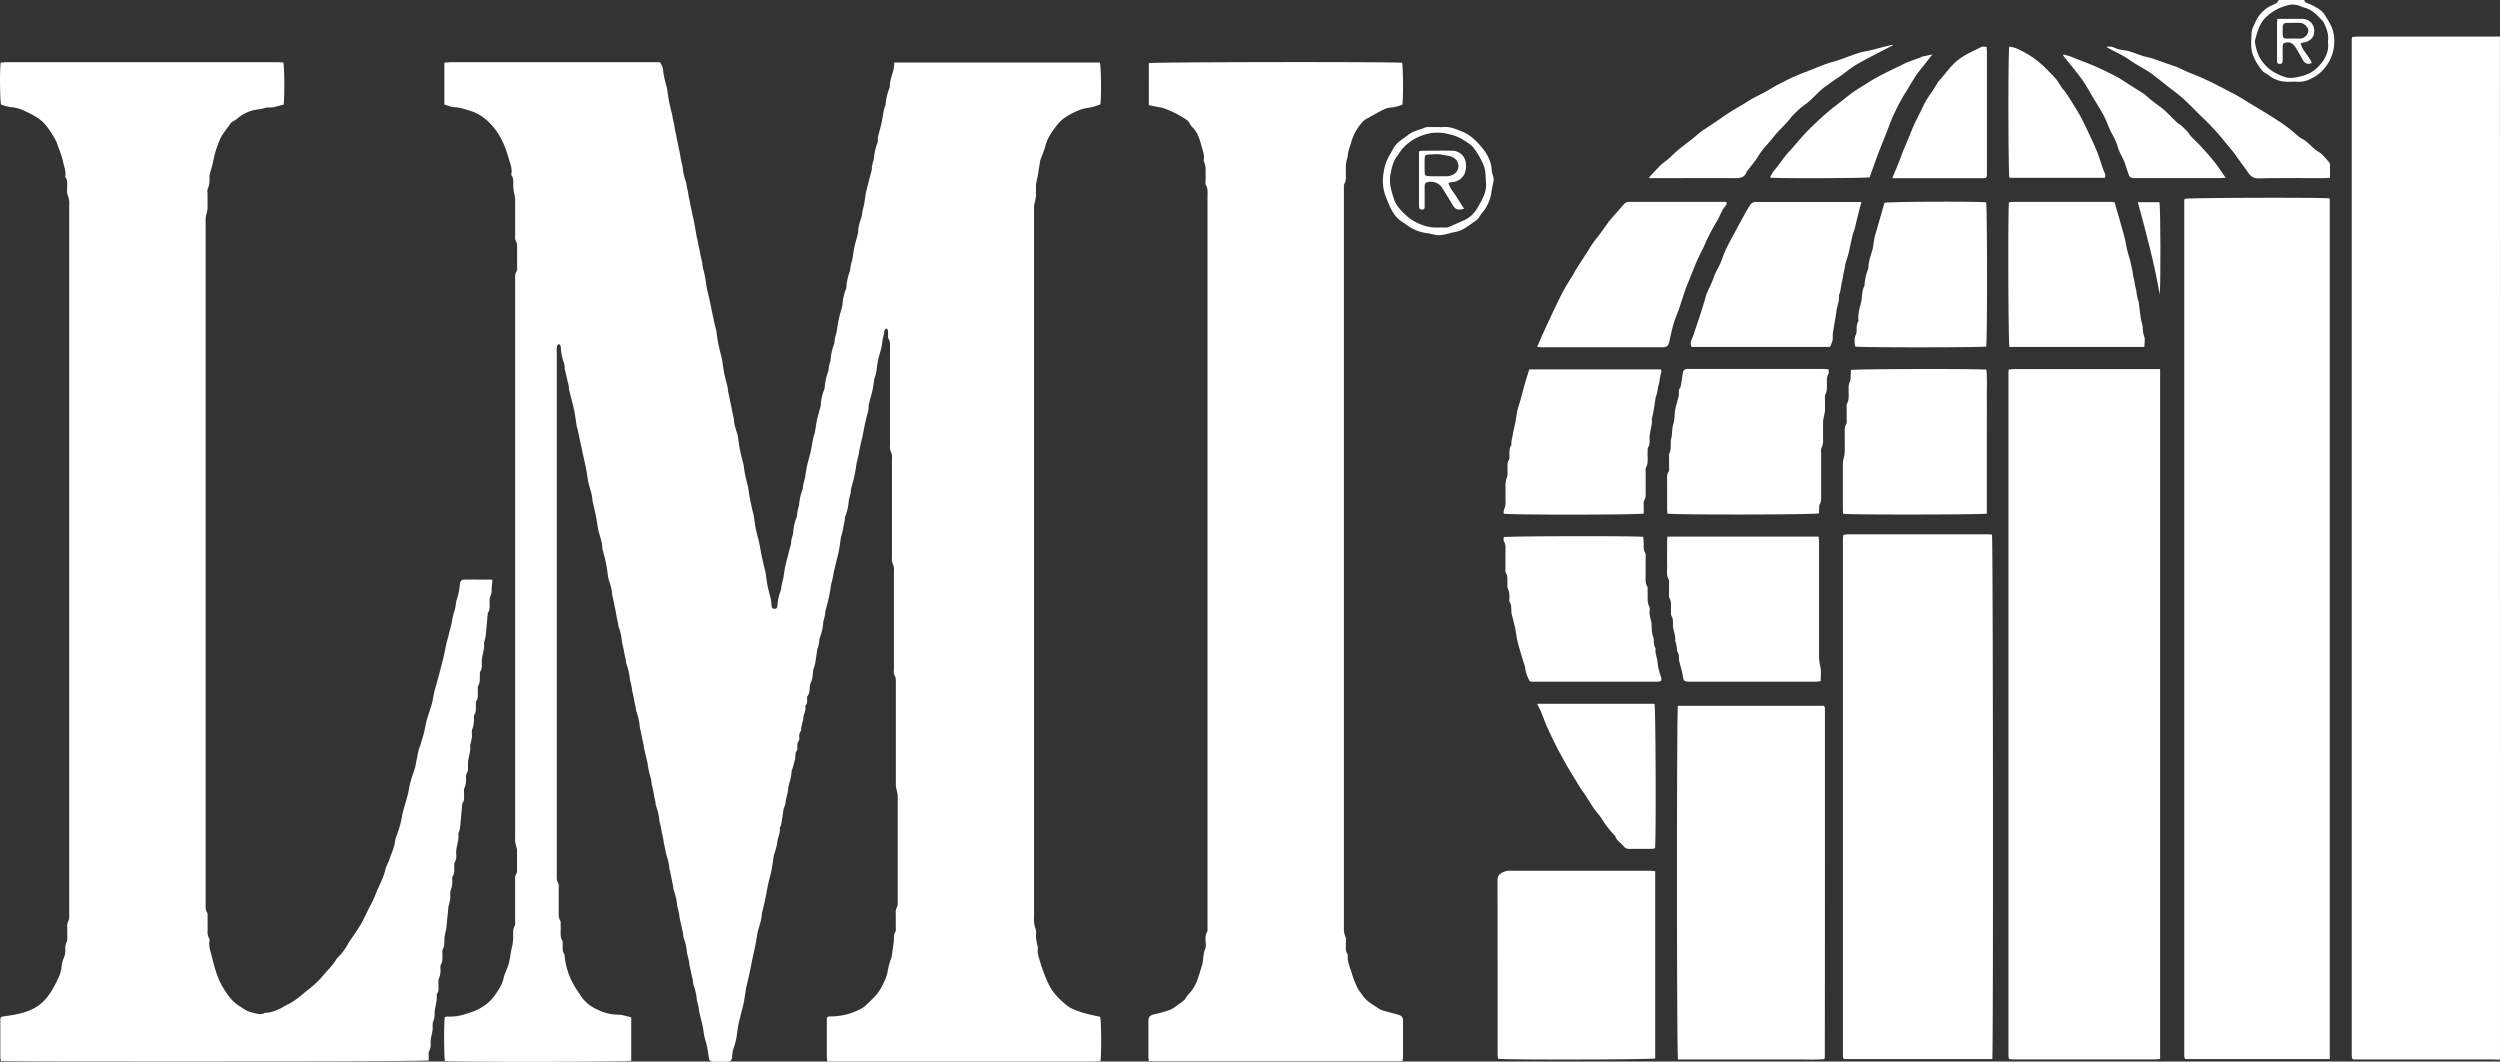
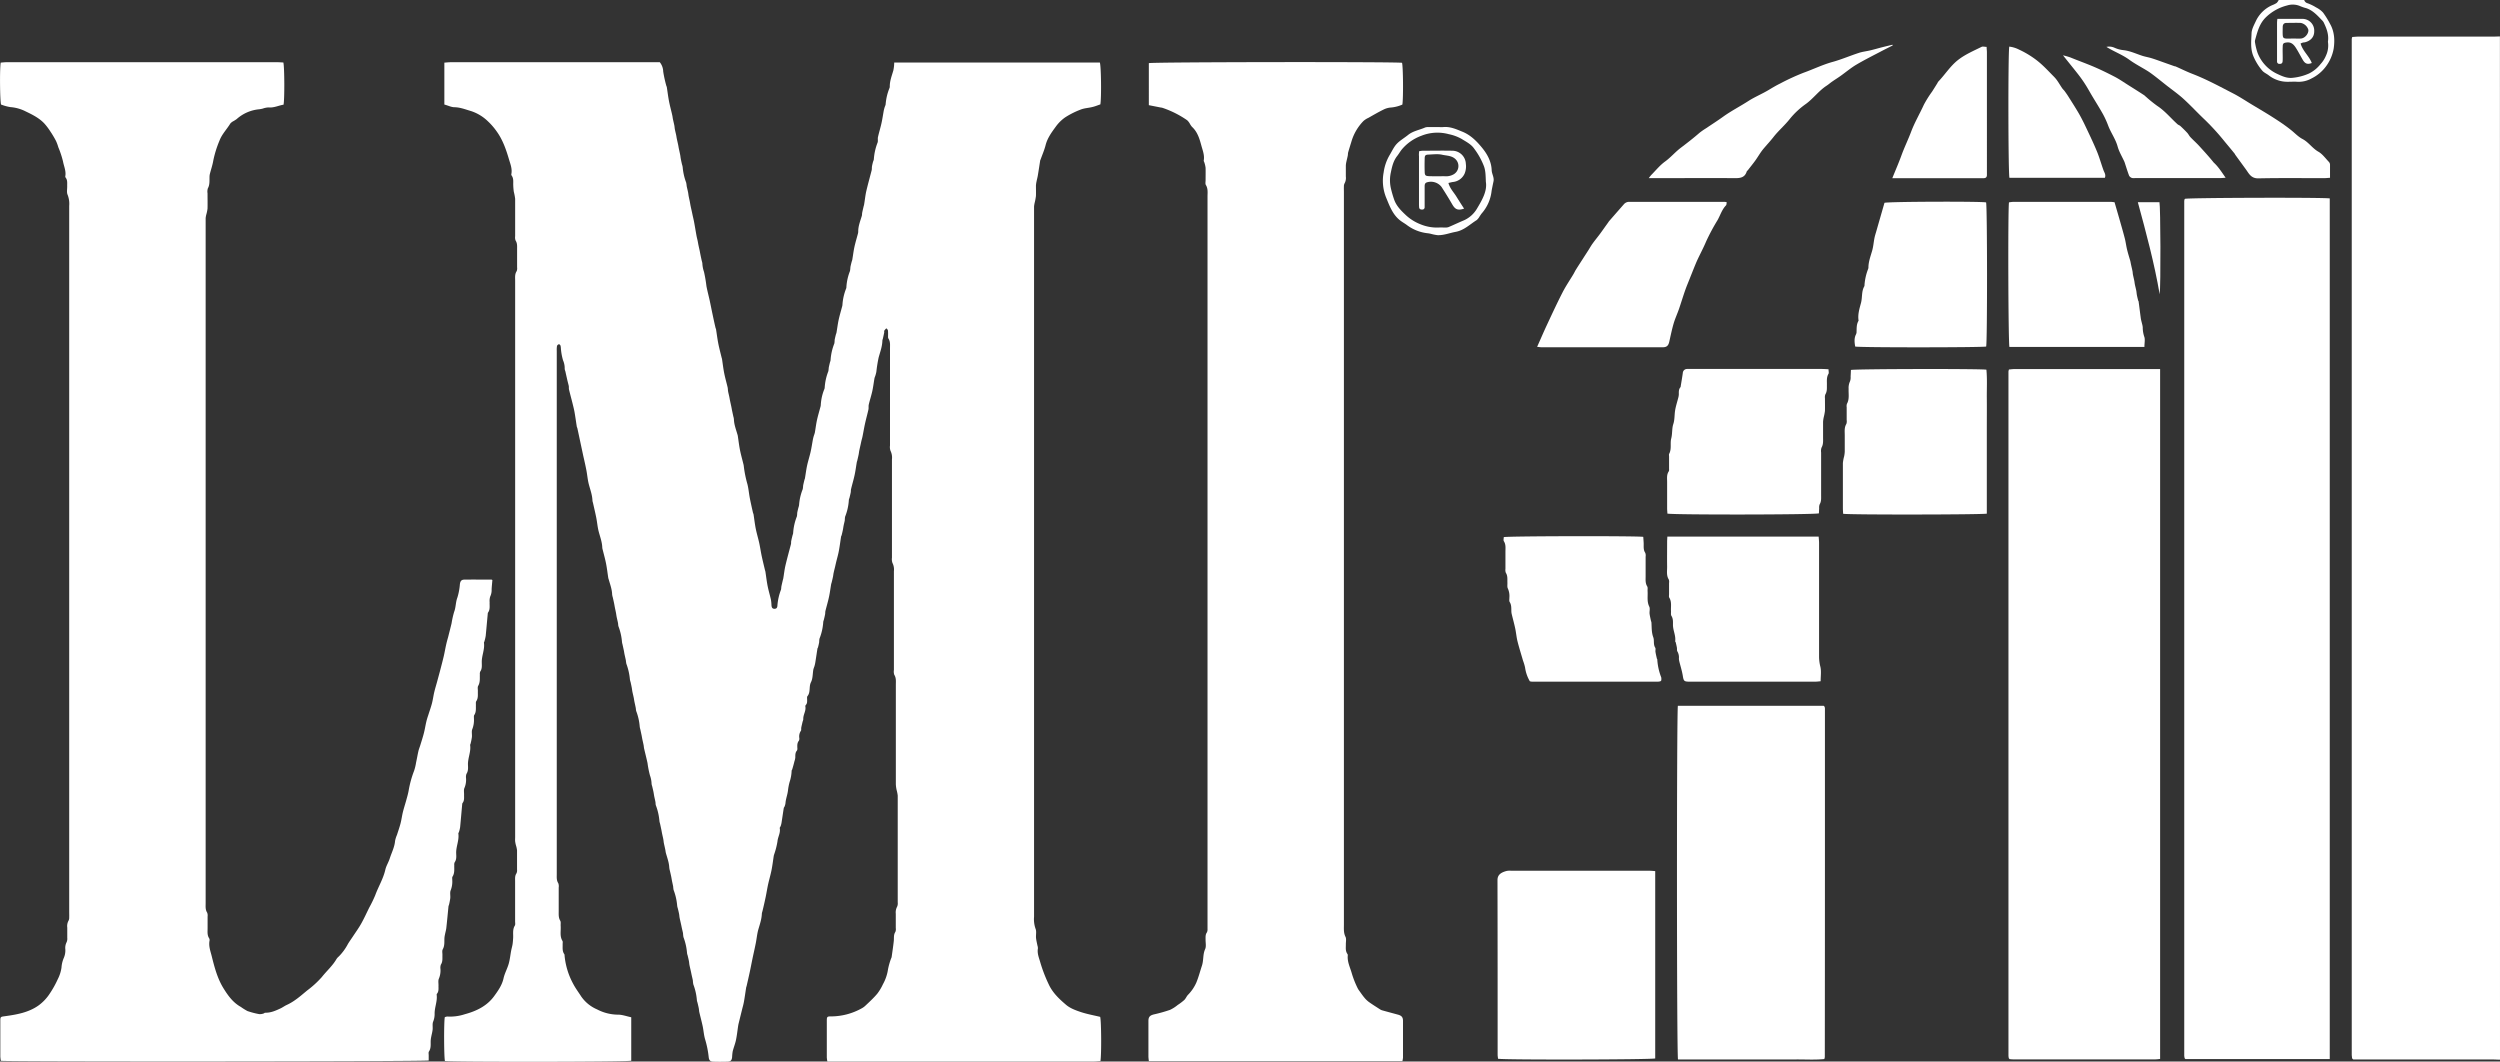
<svg xmlns="http://www.w3.org/2000/svg" viewBox="0 0 1219.69 517.91">
  <rect x="0" y="0" width="1219.69" height="517.91" fill="#333333" stroke="none" />
  <defs>
    <style>.cls-1{fill:#fff;}</style>
  </defs>
  <title>Asset 1</title>
  <g id="Layer_2" data-name="Layer 2">
    <g id="Layer_1-2" data-name="Layer 1">
      <g id="qLbuU3">
        <path class="cls-1" d="M1219.69,517c-1.12,0-2.23-.1-3.35-.1h-68.21a4.09,4.09,0,0,1-.52-.48.43.43,0,0,1-.11-.21c0-.55-.14-1.1-.14-1.66q0-247.75,0-495.5a5.16,5.16,0,0,1,.25-1c1-.07,2.1-.19,3.18-.19l65.51,0c1.11,0,2.23-.06,3.35-.09Z" />
        <path class="cls-1" d="M1124.17,0a2.3,2.3,0,0,0,1.6,1.57,22.65,22.65,0,0,1,4.2,2.05,11.73,11.73,0,0,1,3.39,2.51,43.38,43.38,0,0,1,3.47,5.61c2.12,3.76,2.31,8,1.71,12A20.48,20.48,0,0,1,1135,32.1a19.33,19.33,0,0,1-7.26,6.17,12.79,12.79,0,0,1-6.86,1.63c-1.59-.11-3.19,0-4.79,0a14.74,14.74,0,0,1-9.26-3.17c-1.07-.82-2.44-1.37-3.23-2.39a26.81,26.81,0,0,1-4.44-7.45c-1.28-3.57-.8-7.11-.68-10.63.06-1.94,1.13-3.91,2-5.76a15.83,15.83,0,0,1,8.13-8,11.05,11.05,0,0,0,2.12-1.06,5.46,5.46,0,0,0,1-1.44Zm11.57,20.38c.5-3.27-.5-6.16-1.86-9a4.31,4.31,0,0,0-.74-1.2c-2.39-2.44-4.62-5.11-8.05-6.21a19,19,0,0,1-2.7-.9,9.15,9.15,0,0,0-6.55-.41,23,23,0,0,0-10.28,5.69c-3.29,3.16-4.21,7.14-5.35,11.16a3.14,3.14,0,0,0,0,1.43,28.9,28.9,0,0,0,1.19,4.81A18.7,18.7,0,0,0,1110.9,36c2.27,1.06,4.59,2.17,7.22,2a25.82,25.82,0,0,0,8.41-2.15,16.52,16.52,0,0,0,5.67-4.65,13.47,13.47,0,0,0,2.53-3.94A11.8,11.8,0,0,0,1135.74,20.38Z" />
        <path class="cls-1" d="M216.79,51V30.56c1.13-.08,2.21-.21,3.29-.21q36.1,0,72.23,0h29.58a7.44,7.44,0,0,1,1.67,4.57,61.44,61.44,0,0,0,1.51,6.89c.05.23.21.44.25.67.36,2.33.64,4.68,1.09,7S327.49,54,328,56.33c.13.54.16,1.1.28,1.64.22,1.08.49,2.14.71,3.21.12.62.14,1.27.26,1.89.18.92.42,1.83.62,2.75.13.61.2,1.24.33,1.86.21,1,.45,2,.66,3,.11.54.19,1.09.3,1.64.22,1.07.47,2.13.68,3.21.13.62.17,1.26.29,1.88.17.92.38,1.84.59,2.76a8.57,8.57,0,0,1,.34,1.37,28.09,28.09,0,0,0,1.72,7.58,14.89,14.89,0,0,1,.23,1.65c.2,1,.47,2,.67,3,.13.62.18,1.25.29,1.88.18.92.4,1.84.58,2.76.14.7.24,1.4.38,2.09.19.92.41,1.84.61,2.76.12.54.23,1.08.34,1.62.25,1.15.54,2.29.75,3.44.42,2.25.78,4.5,1.19,6.75.16.85.39,1.68.57,2.53.14.69.24,1.39.39,2.09.19.92.41,1.83.6,2.75.13.62.23,1.24.36,1.86.2,1,.42,2,.64,3a6.21,6.21,0,0,1,.28,1.15,14.73,14.73,0,0,0,.8,4.17,69.64,69.64,0,0,1,1.2,7c.44,2.31,1.05,4.59,1.56,6.89.45,2.08.85,4.16,1.29,6.24.51,2.39,1,4.76,1.57,7.14,0,.23.21.44.24.67.37,2.34.66,4.69,1.11,7s1.07,4.58,1.62,6.87c.06.24.16.46.2.69.35,2.34.62,4.7,1.08,7s1.12,4.58,1.66,6.87c.14.62.11,1.27.22,1.9.15.85.38,1.68.56,2.53.15.69.25,1.39.4,2.09.19.92.4,1.84.6,2.76.13.62.23,1.24.35,1.86.21,1,.43,2,.64,3a7.5,7.5,0,0,1,.3,1.39c.06,2.57,1,4.94,1.69,7.35a5.91,5.91,0,0,1,.19.69c.36,2.34.62,4.7,1.08,7s1.11,4.58,1.67,6.87a5.88,5.88,0,0,1,.18.93,55,55,0,0,0,1.76,8.79c.57,2.2.74,4.51,1.17,6.76s1,4.77,1.54,7.15c.06.31.25.59.3.9.36,2.34.62,4.7,1.08,7s1.16,4.57,1.67,6.87c.46,2.08.75,4.19,1.19,6.28.49,2.31,1.06,4.6,1.6,6.89.07.31.2.61.25.92.36,2.34.62,4.7,1.08,7s1.11,4.42,1.61,6.65a18.76,18.76,0,0,1,.26,2.61c.07.94.23,1.81,1.42,1.84s1.47-.77,1.49-1.75a27.53,27.53,0,0,1,1.72-7.54c.16-.52.11-1.11.22-1.65.2-1,.45-2,.68-3,.07-.31.18-.61.24-.92.35-2.09.57-4.2,1.05-6.26.82-3.5,1.8-7,2.69-10.44.13-.54,0-1.12.16-1.67.18-.91.41-1.82.64-2.72a5.44,5.44,0,0,0,.26-.91,26.5,26.5,0,0,1,1.84-8.24,11.27,11.27,0,0,0,.15-1.67c.14-.84.36-1.67.56-2.5a6.9,6.9,0,0,0,.35-1.37,25.87,25.87,0,0,1,1.79-7.76,12.59,12.59,0,0,0,.18-1.66c.17-.92.4-1.82.62-2.73.07-.31.23-.6.28-.91.35-2.08.61-4.19,1.06-6.26s1.19-4.37,1.69-6.57.76-4.17,1.16-6.25a16.66,16.66,0,0,1,.48-1.81,13.21,13.21,0,0,0,.43-1.35c.37-2.08.61-4.19,1.07-6.26s1.15-4.37,1.73-6.56a3.38,3.38,0,0,0,.1-.71,23.87,23.87,0,0,1,1.76-7.77,2.09,2.09,0,0,0,.15-.7,26.24,26.24,0,0,1,1.79-8,14.54,14.54,0,0,0,.18-1.66c.17-.91.4-1.82.62-2.73a3.93,3.93,0,0,0,.27-.91,26.52,26.52,0,0,1,1.85-8.23,10.08,10.08,0,0,0,.14-1.67c.15-.84.36-1.67.56-2.5.09-.39.29-.75.35-1.13.36-2.09.61-4.2,1.06-6.27s1.14-4.38,1.72-6.57a3.31,3.31,0,0,0,.12-.7,25.64,25.64,0,0,1,1.82-8,2.38,2.38,0,0,0,.11-.7,25.27,25.27,0,0,1,1.74-7.77,13,13,0,0,0,.21-1.9c.15-.84.37-1.67.58-2.5.1-.38.27-.75.34-1.13.36-2.09.6-4.2,1.05-6.26s1.15-4.38,1.73-6.57a3.75,3.75,0,0,0,.12-1c0-2.63,1-5.06,1.74-7.53.16-.52.09-1.11.21-1.65.2-1,.45-2,.68-3,.08-.31.19-.61.24-.92.35-2.09.57-4.21,1-6.27.81-3.49,1.8-7,2.68-10.43.15-.61.06-1.28.16-1.91s.33-1.52.52-2.28a5.61,5.61,0,0,0,.38-1.11,27.44,27.44,0,0,1,1.84-8.24c.27-.8,0-1.77.17-2.62.52-2.28,1.21-4.52,1.72-6.81.46-2.06.75-4.17,1.14-6.25a18.43,18.43,0,0,1,.5-1.8,5.08,5.08,0,0,0,.39-1.11A26.12,26.12,0,0,1,434,42.86a2.14,2.14,0,0,0,.1-.71c0-2.72,1-5.22,1.74-7.77a20.2,20.2,0,0,0,.43-3.88H536.59c.64,1.79.81,17.33.25,20.43-1.3.43-2.61,1-4,1.3-1.83.46-3.81.52-5.55,1.21a40.23,40.23,0,0,0-7.62,3.82A19.36,19.36,0,0,0,514.94,62c-2,2.73-4,5.5-4.84,8.91-.61,2.36-1.6,4.62-2.42,6.92a2.78,2.78,0,0,0-.19.44c-.38,2.41-.74,4.83-1.14,7.23-.16,1-.45,2-.64,3a12.73,12.73,0,0,0-.3,2.12c0,1.68.07,3.37,0,5a29.49,29.49,0,0,1-.65,3.45,15.75,15.75,0,0,0-.27,1.65c0,.79,0,1.6,0,2.4q0,172.07,0,344.14a14.08,14.08,0,0,0,.73,5.86c.55,1.3.1,3,.24,4.51.12,1.24.45,2.46.68,3.69a4.15,4.15,0,0,1,.23,1.4c-.45,2.48.61,4.76,1.22,7a71.57,71.57,0,0,0,4,10.39c1.94,4.26,5.2,7.29,8.56,10.15,2,1.69,4.7,2.67,7.24,3.52,3.05,1,6.26,1.58,9.36,2.32.56,1.85.68,18.66.12,21.6-1.09.06-2.25.19-3.41.19H403.66a16.15,16.15,0,0,1-.28-2c0-5.92,0-11.84,0-17.76,0-2.09.13-2.27,2.15-2.25a30.89,30.89,0,0,0,14.78-3.88,8.14,8.14,0,0,0,1.92-1.38c2-1.88,4-3.72,5.74-5.78a23.81,23.81,0,0,0,2.79-4.64,21.44,21.44,0,0,0,2.49-7.33,32,32,0,0,1,1.55-5.39A3.24,3.24,0,0,0,435,467c.36-2.65.78-5.29,1.06-7.94.15-1.49-.16-3,.77-4.4a3.61,3.61,0,0,0,.2-1.88c0-2.32,0-4.64,0-7a5.87,5.87,0,0,1,.67-3.46,4.1,4.1,0,0,0,.28-2.1q0-26,0-52.07a18.21,18.21,0,0,0-.55-2.76,16.79,16.79,0,0,1-.37-2.8q0-24.24,0-48.48c0-1.65.23-3.32-.76-4.88a4.91,4.91,0,0,1-.18-2.36q0-24.12,0-48.23a7.07,7.07,0,0,0-.69-3.94,5.43,5.43,0,0,1-.27-2.58q0-24,0-48a7.5,7.5,0,0,0-.7-4.17,5.43,5.43,0,0,1-.25-2.58q0-23.76,0-47.52c0-1.58.21-3.17-.75-4.65-.31-.46-.16-1.24-.19-1.87a15.49,15.49,0,0,0-.07-2.16c-.08-.38-.5-.69-.77-1a7.77,7.77,0,0,0-1,1.13c-.13.25,0,.64-.05.95-.2,1-.43,2-.65,3a4.46,4.46,0,0,0-.24.92c-.05,2.88-1.08,5.52-1.82,8.24a67.44,67.44,0,0,0-1.12,7,16.2,16.2,0,0,1-.47,1.82c-.13.45-.36.88-.45,1.34-.36,2.09-.61,4.2-1.06,6.26-.49,2.21-1.2,4.36-1.72,6.56-.18.77,0,1.62-.16,2.39-.51,2.28-1.14,4.54-1.65,6.83-.46,2.06-.8,4.16-1.22,6.24-.13.69-.34,1.36-.5,2s-.3,1.38-.46,2.07c-.22,1-.45,2-.66,3-.12.62-.17,1.26-.3,1.88-.21,1-.45,2-.68,3-.06.23-.17.45-.21.69-.36,2.09-.62,4.19-1.07,6.26-.49,2.29-1.17,4.54-1.72,6.82-.14.53-.07,1.11-.17,1.66-.18.91-.41,1.82-.63,2.73a4.44,4.44,0,0,0-.28.9,26,26,0,0,1-1.84,8.25,11.15,11.15,0,0,0-.14,1.66c-.14.85-.38,1.67-.55,2.51s-.25,1.56-.41,2.33-.37,1.67-.58,2.5c-.06.23-.24.43-.27.66-.37,2.33-.65,4.67-1.09,7-.34,1.85-.88,3.66-1.32,5.48-.2.84-.38,1.68-.58,2.51s-.46,1.81-.65,2.73c-.14.61-.18,1.25-.31,1.87-.21,1-.45,2-.69,2.95-.05.23-.17.45-.21.69-.35,2.08-.61,4.19-1.06,6.26-.49,2.29-1.17,4.53-1.73,6.81-.13.53-.06,1.11-.17,1.66-.17.92-.4,1.82-.62,2.73a4.49,4.49,0,0,0-.27.91,26.58,26.58,0,0,1-1.85,8.24,9.87,9.87,0,0,0-.14,1.66c-.15.84-.35,1.68-.56,2.51-.05.23-.25.43-.29.65-.36,2.33-.7,4.66-1.08,7a14.65,14.65,0,0,1-.45,1.82,13.25,13.25,0,0,0-.46,1.34c-.37,2.08-.24,4.41-1.15,6.21-1.14,2.22-.09,4.84-1.73,6.84-.26.31-.19.93-.17,1.4,0,1.05.16,2.08-.66,2.94a.86.86,0,0,0-.2.67c.44,2.21-1.15,4.08-1,6.24a4.41,4.41,0,0,1-.32,1.12c-.23,1-.48,2-.67,2.95-.1.53.09,1.25-.2,1.61a4.91,4.91,0,0,0-.77,3.42,2.29,2.29,0,0,1-.18,1.38c-.92,1.11-.8,2.37-.76,3.65a1.87,1.87,0,0,1-.19,1.15c-.88,1-.8,2.19-.81,3.4a7.79,7.79,0,0,1-.41,1.8c-.17.68-.34,1.36-.52,2s-.37,1.33-.58,2c-.07.23-.28.44-.28.65a19.67,19.67,0,0,1-1,5.53,26.89,26.89,0,0,0-.78,4.08c-.24,2.12-1.07,4.09-1.22,6.2a6.65,6.65,0,0,1-.41,1.56c-.1.3-.38.55-.43.85-.38,2.38-.71,4.78-1.09,7.17a9.54,9.54,0,0,1-.41,1.57c-.12.37-.52.76-.46,1.07.45,2.29-.93,4.26-1.11,6.46a36.88,36.88,0,0,1-1.62,6.34c-.06.24-.15.46-.19.69-.36,2.34-.64,4.7-1.1,7s-1.14,4.58-1.65,6.88c-.46,2.08-.77,4.19-1.21,6.27-.49,2.31-1,4.6-1.57,6.9a6.12,6.12,0,0,0-.28,1.16c-.1,2.72-1,5.24-1.75,7.83-.58,2.12-.77,4.34-1.2,6.51-.5,2.54-1.09,5.07-1.62,7.6-.44,2.09-.82,4.18-1.27,6.26-.51,2.39-1.06,4.76-1.6,7.13-.05.23-.17.45-.21.69-.37,2.33-.68,4.68-1.1,7-.23,1.31-.62,2.6-.94,3.9-.56,2.29-1.13,4.58-1.69,6.86-.07.31-.13.63-.18.94-.35,2.34-.6,4.7-1.08,7-.39,1.85-1.12,3.61-1.58,5.44a22.37,22.37,0,0,0-.29,2.85c-.17,1.56-.7,2.15-2.28,2.2-2.31.07-4.64.08-6.95,0-1.49-.06-2.06-.74-2.2-2.28a47.49,47.49,0,0,0-1.78-8.75c-.58-2-.71-4.19-1.15-6.26-.49-2.3-1.11-4.57-1.64-6.86-.14-.61-.14-1.26-.26-1.88-.18-.92-.41-1.83-.62-2.74a6.1,6.1,0,0,1-.3-1.15,27.84,27.84,0,0,0-1.75-7.8,14.37,14.37,0,0,1-.22-1.89c-.15-.85-.38-1.68-.56-2.52-.14-.62-.25-1.24-.39-1.85-.23-1.07-.5-2.13-.71-3.2-.12-.62-.14-1.27-.26-1.89-.18-.92-.41-1.83-.62-2.74a5.42,5.42,0,0,1-.3-1.15,28.2,28.2,0,0,0-1.75-7.8,14.57,14.57,0,0,1-.21-1.89c-.16-.85-.39-1.68-.57-2.52-.14-.62-.25-1.24-.39-1.85-.23-1.07-.5-2.13-.71-3.21-.12-.62-.13-1.26-.26-1.88-.18-.92-.41-1.83-.63-2.75a5.84,5.84,0,0,1-.28-1.15,28.23,28.23,0,0,0-1.77-7.8,12.76,12.76,0,0,1-.2-1.66c-.17-.92-.4-1.83-.58-2.76-.14-.69-.23-1.4-.38-2.09-.19-.92-.41-1.83-.62-2.75a10.31,10.31,0,0,1-.32-1.62c-.11-2.48-1-4.76-1.65-7.11-.14-.53-.18-1.09-.29-1.64-.22-1.07-.48-2.13-.7-3.2-.12-.62-.15-1.26-.27-1.89-.18-.92-.41-1.83-.6-2.75-.13-.62-.22-1.24-.35-1.86-.21-1-.42-2-.64-3a6.92,6.92,0,0,1-.29-1.15,27.94,27.94,0,0,0-1.77-7.81c-.16-.52-.09-1.11-.2-1.65-.17-.93-.4-1.84-.59-2.76-.13-.7-.22-1.41-.36-2.1-.19-.92-.41-1.83-.63-2.75a5.87,5.87,0,0,1-.29-1.15,13.17,13.17,0,0,0-.8-4.17,47.12,47.12,0,0,1-1.18-6c-.51-2.37-1.12-4.73-1.67-7.1-.12-.54-.13-1.1-.24-1.65-.2-1-.44-2-.65-3-.11-.54-.19-1.09-.3-1.64l-.69-3.21a6,6,0,0,1-.25-1.16,27.5,27.5,0,0,0-1.71-7.59c-.16-.52-.14-1.1-.25-1.64-.19-1-.43-2-.64-3-.12-.62-.19-1.25-.32-1.87-.21-1-.46-2-.67-3-.12-.62-.17-1.26-.29-1.88-.17-.92-.38-1.84-.58-2.76a7.72,7.72,0,0,1-.34-1.38,29.48,29.48,0,0,0-1.73-7.58,14.56,14.56,0,0,1-.24-1.65c-.2-1-.45-2-.66-3-.12-.54-.18-1.09-.29-1.64-.22-1.07-.47-2.14-.7-3.21a6,6,0,0,1-.24-1.16,27.79,27.79,0,0,0-1.72-7.59c-.16-.52-.12-1.1-.23-1.65-.2-1-.46-2-.66-3-.13-.62-.19-1.25-.31-1.87-.17-.93-.39-1.85-.57-2.77-.14-.7-.24-1.4-.39-2.09-.19-.93-.4-1.84-.61-2.76a7.53,7.53,0,0,1-.31-1.39c-.07-2.56-1-4.93-1.67-7.35a5.49,5.49,0,0,1-.21-.69c-.36-2.34-.63-4.69-1.08-7s-1.1-4.58-1.66-6.87a4.36,4.36,0,0,1-.19-.94c-.08-2.72-1.06-5.23-1.74-7.82-.58-2.21-.75-4.51-1.19-6.76-.49-2.46-1.08-4.91-1.63-7.36a5.26,5.26,0,0,1-.23-.93c-.08-2.8-1.08-5.39-1.78-8.06-.58-2.2-.74-4.51-1.17-6.76s-1-4.76-1.55-7.15q-.66-3.12-1.33-6.24c-.51-2.38-1-4.77-1.53-7.15-.07-.31-.26-.6-.3-.9-.37-2.34-.68-4.69-1.09-7-.26-1.47-.65-2.93-1-4.38-.55-2.21-1.16-4.41-1.69-6.63-.15-.61,0-1.28-.15-1.9s-.35-1.37-.52-2.05-.31-1.35-.46-2c-.23-1-.44-2-.67-3a4.49,4.49,0,0,1-.31-1.12,9.63,9.63,0,0,0-.79-4.14,28.1,28.1,0,0,1-1.06-5.78,7.87,7.87,0,0,0-.18-1.41c-.12-.31-.59-.77-.78-.71a1.45,1.45,0,0,0-.94.81,11.86,11.86,0,0,0-.12,2.39q0,90.46,0,180.95,0,37.2,0,74.39c0,1.5-.17,3,.74,4.41a4.26,4.26,0,0,1,.21,2.11c0,3.84,0,7.68,0,11.52,0,1.58-.15,3.15.74,4.65.4.67.15,1.72.22,2.59.18,2.43-.55,4.95.86,7.27.25.41.09,1.09.1,1.65.05,1.66-.26,3.37.83,4.86a1.44,1.44,0,0,1,.11.7,35.77,35.77,0,0,0,4.28,13.89c1.11,2.1,2.54,4,3.82,6a18,18,0,0,0,7.76,6.33,22.36,22.36,0,0,0,10.05,2.57c2.14-.05,4.31.79,6.62,1.27v21.2c-2,.61-88.55.69-90.9.12-.47-1.78-.55-18.78-.07-21.35a3.67,3.67,0,0,1,1.26-.33,22.79,22.79,0,0,0,8.46-1.11c5.63-1.51,10.84-4,14.35-8.82,1.91-2.63,3.86-5.34,4.6-8.72.54-2.43,1.83-4.68,2.51-7.08.6-2.11.81-4.32,1.22-6.48.19-1,.5-2,.66-3s.22-2.05.29-3.08c.12-2-.37-4.13.82-6.06.33-.54.14-1.41.14-2.13,0-6.56,0-13.12,0-19.68,0-1.26-.14-2.53.67-3.7a3.51,3.51,0,0,0,.27-1.86c0-3.12,0-6.24,0-9.35a13.21,13.21,0,0,0-.55-2.52,16.64,16.64,0,0,1-.37-1.84c-.07-.72,0-1.44,0-2.16q0-135.72,0-271.43c0-1.57-.23-3.17.75-4.64a3.77,3.77,0,0,0,.2-1.87q0-4.44,0-8.88c0-1.43.14-2.84-.73-4.17a4.26,4.26,0,0,1-.22-2.11c0-6.08,0-12.16,0-18.24a26.32,26.32,0,0,0-.65-3.44,28.64,28.64,0,0,1-.27-3.08c-.09-1.65.3-3.37-.81-4.86a1,1,0,0,1-.13-.69c.52-2.54-.48-4.94-1.15-7.2-1.39-4.73-3-9.42-5.95-13.55a31.21,31.21,0,0,0-4.32-5,21.39,21.39,0,0,0-8.24-5c-2.74-.8-5.34-1.87-8.29-1.88C220,52.22,218.54,51.46,216.79,51Z" />
        <path class="cls-1" d="M240.22,283c-.13,1.58-.29,3-.37,4.53a7.26,7.26,0,0,1-.67,3.46,7,7,0,0,0-.3,2.82c-.1,1.72.35,3.53-.81,5.09a.9.9,0,0,0-.1.47c-.34,3.61-.65,7.22-1,10.83a22,22,0,0,1-.64,2.73c-.06.23-.25.46-.22.67.46,3.3-1.18,6.37-1.06,9.63,0,1.5.23,3-.75,4.4a2.84,2.84,0,0,0-.19,1.4c-.07,1.89.22,3.79-.82,5.59-.39.68-.12,1.73-.15,2.61-.06,1.65.25,3.33-.78,4.87-.3.46-.16,1.24-.18,1.88-.06,1.65.23,3.34-.8,4.87-.27.41-.14,1.09-.16,1.65a12.35,12.35,0,0,1-.75,5.13c-.53,1.13-.1,2.67-.24,4a29.26,29.26,0,0,1-.65,3.2c-.05.23-.24.47-.21.68.47,3.3-1.18,6.37-1.06,9.64.06,1.49.18,3-.73,4.4a4.51,4.51,0,0,0-.21,2.11,10.29,10.29,0,0,1-.73,4.65c-.49,1-.19,2.35-.23,3.55s.23,2.73-.74,3.91a1.25,1.25,0,0,0-.18.68c-.34,3.7-.65,7.39-1,11.08a15,15,0,0,1-.54,2.27c-.08.31-.36.61-.33.88.46,3.31-1.18,6.37-1.06,9.64.06,1.5.23,3-.75,4.39a2.78,2.78,0,0,0-.18,1.41c-.07,1.89.28,3.82-.86,5.57-.26.41-.1,1.1-.12,1.66a11.7,11.7,0,0,1-.72,4.89c-.53,1.13-.12,2.67-.26,4a32.44,32.44,0,0,1-.62,3.21,6,6,0,0,0-.24.67c-.35,3.53-.67,7.07-1.06,10.59-.12,1.08-.45,2.13-.65,3.2a12,12,0,0,0-.28,1.88c-.07,1.81.16,3.61-.81,5.36-.42.74-.13,1.87-.16,2.83-.05,1.58.21,3.16-.76,4.64a4.54,4.54,0,0,0-.2,2.12,10.28,10.28,0,0,1-.74,4.64c-.48,1-.18,2.35-.22,3.55s.24,2.74-.75,3.9a.63.63,0,0,0-.14.46c.42,3.13-1,6.06-1,9.14a9.71,9.71,0,0,1-.69,3.94c-.5,1.16-.14,2.67-.29,4-.13,1.15-.45,2.29-.67,3.44a13.35,13.35,0,0,0-.26,1.87c-.08,1.81.26,3.65-.86,5.33-.3.46-.11,1.25-.12,1.89,0,.86,0,1.71,0,2.48-2.13.55-205.77.66-208.76.16-.07-.69-.22-1.45-.23-2.21q0-8.52,0-17c0-2.36.06-2.23,2.39-2.57C8.11,495,13.81,494,18.6,490.68a21.86,21.86,0,0,0,5.72-6,48.34,48.34,0,0,0,3.89-7A17.93,17.93,0,0,0,30,472.06a14.14,14.14,0,0,1,1.16-4.78,9.2,9.2,0,0,0,.71-4.17,6.1,6.1,0,0,1,.64-3.46,4.22,4.22,0,0,0,.31-2.1c0-1.68,0-3.36,0-5a5.37,5.37,0,0,1,.66-3.45,3.14,3.14,0,0,0,.28-1.62c.05-.88,0-1.76,0-2.64q0-172.18,0-344.36A12,12,0,0,0,33,95.07c-.56-1.2-.18-2.83-.22-4.27s.23-2.89-.76-4.15a.91.91,0,0,1-.16-.68c.46-2.53-.69-4.84-1.12-7.22a46.34,46.34,0,0,0-2.29-6.92,21.66,21.66,0,0,0-1.13-3.07,47.75,47.75,0,0,0-2.65-4.47,31.19,31.19,0,0,0-3-4c-2.54-2.72-5.84-4.35-9.13-5.93A19.51,19.51,0,0,0,5.1,52.26,22.29,22.29,0,0,1,.51,51C0,49.39-.22,34,.35,30.55c.93-.07,1.93-.2,2.93-.2q16.92,0,33.83,0,49,0,97.91,0c1.1,0,2.19.09,3.22.14.58,2.13.63,18.16.09,20.59-2.42.37-4.71,1.6-7.36,1.33a9.48,9.48,0,0,0-2.75.56,15.69,15.69,0,0,1-1.63.33,19.08,19.08,0,0,0-11.15,4.82,16.05,16.05,0,0,1-1.59,1,5,5,0,0,0-1.49,1.16c-1.72,2.83-4.12,5.22-5.3,8.39a51.31,51.31,0,0,0-3,9.65c-.37,2.23-1.13,4.39-1.68,6.59a6.18,6.18,0,0,0-.16,1.42c-.06,1.9.18,3.8-.83,5.6a5.42,5.42,0,0,0-.14,2.37c0,2.48.06,5,0,7.44a18.47,18.47,0,0,1-.62,3,13,13,0,0,0-.3,1.63c0,.72,0,1.44,0,2.16q0,166.07,0,332.12c0,1.58-.2,3.17.76,4.64a4,4,0,0,1,.19,1.88c0,1.92,0,3.84,0,5.76,0,1.66-.25,3.36.79,4.88a1.75,1.75,0,0,1,.15,1.16c-.5,2.7.51,5.22,1.12,7.7,1.33,5.34,2.75,10.72,5.68,15.47,2.21,3.58,4.65,7,8.49,9.12a28.94,28.94,0,0,0,3.2,2,38.36,38.36,0,0,0,5.71,1.5,5.58,5.58,0,0,0,2.11-.27c.3-.07.57-.41.85-.41,2.72.08,5.11-1,7.49-2.11,1.05-.5,2-1.22,3.06-1.7,3.74-1.71,6.73-4.39,9.87-7a47.52,47.52,0,0,0,7.2-6.57c2.36-3,5.26-5.49,7.17-8.82a5.7,5.7,0,0,1,1.12-1.24,25.35,25.35,0,0,0,4.45-6.09c.73-1.22,1.57-2.37,2.35-3.55,1.39-2.11,2.88-4.16,4.11-6.35,1.44-2.56,2.65-5.24,3.95-7.87a61,61,0,0,0,2.91-6c1.53-4.21,3.94-8.06,4.94-12.5.43-1.89,1.57-3.61,2.16-5.48.9-2.83,2.34-5.5,2.59-8.55a13.82,13.82,0,0,1,.92-2.91c.59-1.87,1.25-3.71,1.74-5.6s.7-3.71,1.15-5.54,1.08-3.75,1.6-5.63c.43-1.59.91-3.17,1.2-4.79a49.92,49.92,0,0,1,2.67-9.73A25.26,25.26,0,0,0,203,372c.41-1.84.71-3.7,1.13-5.53.23-1,.63-1.94.93-2.91.59-1.94,1.23-3.88,1.73-5.84s.75-3.69,1.18-5.52c.26-1.14.62-2.27,1-3.39.58-1.86,1.26-3.7,1.75-5.59s.71-3.7,1.14-5.53,1-3.61,1.48-5.42.91-3.32,1.35-5c.61-2.34,1.23-4.68,1.78-7,.43-1.84.74-3.7,1.15-5.53.28-1.3.63-2.58,1-3.87.57-2.27,1.16-4.53,1.7-6.81a41.4,41.4,0,0,1,1.23-5.5c.9-2.3.72-4.77,1.62-7.09a30,30,0,0,0,1.2-6.46c.22-1.52.71-2.21,2.24-2.23,4.4-.05,8.79,0,13.19,0A1,1,0,0,1,240.22,283Z" />
        <path class="cls-1" d="M684.2,517.71H560.52a20.27,20.27,0,0,1-.23-2.11q0-8.76,0-17.52c0-2,.78-2.72,2.77-3.2a74.25,74.25,0,0,0,7.75-2.18,17.86,17.86,0,0,0,3.79-2.42,25.41,25.41,0,0,0,3.2-2.43c.71-.69,1.08-1.74,1.77-2.47a20.1,20.1,0,0,0,4.09-6c1.1-2.66,1.83-5.5,2.73-8.23s.38-5.48,1.57-8.09c.61-1.34.18-3.15.21-4.75,0-1.18-.12-2.37.67-3.45a3.24,3.24,0,0,0,.28-1.62c0-.88,0-1.76,0-2.64q0-177.36,0-354.72c0-1.89.31-3.8-.79-5.6-.37-.59-.15-1.56-.15-2.36,0-2,.05-4,0-6a13.15,13.15,0,0,0-.56-2.51c-.09-.38-.4-.78-.34-1.12.46-2.54-.53-4.91-1.15-7.21-.89-3.29-1.87-6.72-4.59-9.2a9.1,9.1,0,0,1-1.06-1.56,6.79,6.79,0,0,0-1.3-1.66,47.94,47.94,0,0,0-12.07-6.06,7.4,7.4,0,0,0-.94-.17l-5.68-1.12V30.81c1.85-.58,120.86-.71,123.53-.17.54,1.71.68,17.32.16,20.38a17.57,17.57,0,0,1-5.38,1.42,9.52,9.52,0,0,0-3.87,1.05c-2.49,1.22-4.89,2.63-7.31,4a9.69,9.69,0,0,0-2.4,1.52,24,24,0,0,0-5.77,9.66c-.57,1.87-1.16,3.74-1.7,5.62-.15.52-.1,1.11-.21,1.65-.2,1-.47,2-.68,3a10.9,10.9,0,0,0-.26,1.88c0,1.76,0,3.52,0,5.28a5.54,5.54,0,0,1-.67,3.46,3.4,3.4,0,0,0-.27,1.63c-.05.79,0,1.59,0,2.39q0,178.8,0,357.6c0,2-.19,3.92.77,5.86.51,1,.15,2.51.18,3.79,0,1.58-.26,3.21.79,4.62a1.11,1.11,0,0,1,.14.7c-.27,2.95,1,5.53,1.83,8.25a45.53,45.53,0,0,0,3.09,7.91,7.92,7.92,0,0,0,.65,1c.83,1.15,1.62,2.33,2.53,3.41a12.31,12.31,0,0,0,2.24,2.15c1.74,1.24,3.56,2.37,5.35,3.53a4.31,4.31,0,0,0,1.06.51c2.59.72,5.18,1.41,7.77,2.12,1.75.48,2.42,1.26,2.43,3q0,9,0,18A17.24,17.24,0,0,1,684.2,517.71Z" />
        <path class="cls-1" d="M1136.63,96.8V516.7h-70.38a3,3,0,0,1-.34-.32.49.49,0,0,1-.1-.22,6.71,6.71,0,0,1-.17-1.18q0-208.3,0-416.62a5,5,0,0,1,.11-1A1.83,1.83,0,0,1,1066,97C1067.68,96.47,1132.59,96.26,1136.63,96.8Z" />
        <path class="cls-1" d="M1053.87,180.06V516.62a21.53,21.53,0,0,1-2.34.23H982.19a17.69,17.69,0,0,1-1.77-.14,2.56,2.56,0,0,1-.26-.3.41.41,0,0,1-.12-.2,6.72,6.72,0,0,1-.16-1.17q0-166.89,0-333.77a4.8,4.8,0,0,1,.24-1c.92-.07,1.91-.22,2.91-.22q18.35,0,36.71,0h34.1Z" />
-         <path class="cls-1" d="M972,516.7H899.7a3.42,3.42,0,0,1-.33-.32.44.44,0,0,1-.1-.22,5,5,0,0,1-.15-.94q0-126.09,0-252.18a13.55,13.55,0,0,1,.1-1.43,3.22,3.22,0,0,1,.29-.72c.7-.06,1.55-.21,2.39-.21h67.66c.79,0,1.57.08,2.28.11C972.38,262.67,972.53,513.58,972,516.7Z" />
        <path class="cls-1" d="M818.6,344.34h71.13a3.82,3.82,0,0,1,.35.34.53.53,0,0,1,.11.21,2.85,2.85,0,0,1,.15.69q0,38.28,0,76.54,0,46.78-.06,93.57a4.63,4.63,0,0,1-.25,1c-4.68.47-9.45.13-14.21.19s-9.6,0-14.4,0H818.66C818,514.65,818,346.5,818.6,344.34Z" />
        <path class="cls-1" d="M807.54,425v91.39c-1.84.6-73.75.75-76.68.15-.06-.62-.2-1.31-.2-2,0-28.38,0-56.76-.07-85.14,0-2.42,1.39-3.71,4.62-4.52a9,9,0,0,1,2.15-.06q33.45,0,66.92,0C805.29,424.79,806.31,424.9,807.54,425Z" />
        <path class="cls-1" d="M813.48,250.57c0-.78-.13-1.63-.13-2.49,0-4.32,0-8.64,0-13,0-1.73-.29-3.5.79-5.11.27-.4.15-1.09.16-1.64,0-1.84,0-3.68,0-5.52,0-.48-.15-1,.05-1.42,1.29-2.4.38-5.1,1-7.46s.28-4.82,1-7,.54-4.38.87-6.54,1.08-4.39,1.63-6.59a6.77,6.77,0,0,0,.21-1.41c0-1.19-.12-2.41.76-3.43a1.35,1.35,0,0,0,.18-.68c.35-2.09.7-4.18,1-6.27a2.07,2.07,0,0,1,2-2c.64,0,1.28,0,1.92,0h64.07c.94,0,1.88.09,3.1.14,0,.87.25,1.71,0,2.21-1.08,1.79-.73,3.72-.79,5.61,0,1.5.12,3-.74,4.42a3.83,3.83,0,0,0-.21,1.88c0,2.07.05,4.16,0,6.23a24.41,24.41,0,0,1-.58,3,14.35,14.35,0,0,0-.34,2.34c0,2.48,0,5,0,7.44,0,1.74.19,3.48-.76,5.13a5.08,5.08,0,0,0-.19,2.36c0,7,0,13.92,0,20.88,0,1.5.15,3-.72,4.42a4.34,4.34,0,0,0-.23,1.87c-.06.86-.09,1.72-.13,2.51C885.29,251.15,816,251.22,813.48,250.57Z" />
        <path class="cls-1" d="M813.46,261.8h73.82c.08,1.16.2,2.16.2,3.17q0,27.82,0,55.66a20.59,20.59,0,0,0,.64,4.66c.51,2.18.13,4.56.13,7.08-1,.08-1.81.2-2.66.2q-30.58,0-61.18,0c-2.84,0-3-.28-3.44-3.05-.39-2.3-1.11-4.55-1.67-6.82a6.75,6.75,0,0,1-.2-1.41,5.91,5.91,0,0,0-.73-3.45c-.32-.46-.14-1.24-.25-1.86-.15-.85-.35-1.68-.55-2.52-.05-.22-.31-.44-.28-.64.36-2.75-1.09-5.25-1.09-7.95,0-1.5.13-3-.75-4.4-.37-.6-.16-1.56-.21-2.35-.13-2.2.44-4.47-.84-6.54-.26-.42-.11-1.1-.11-1.65,0-1.84,0-3.68,0-5.52a3.47,3.47,0,0,0-.12-1.66c-1.26-2-.79-4.18-.82-6.3-.06-4,0-8,0-12C813.35,263.68,813.41,262.9,813.46,261.8Z" />
        <path class="cls-1" d="M899.23,250.66c-.05-.95-.13-1.81-.13-2.67,0-7.36,0-14.72,0-22.08a19.37,19.37,0,0,1,.6-3.22,14.41,14.41,0,0,0,.31-2.35c0-2.64,0-5.28,0-7.92,0-1.89-.3-3.82.79-5.6a4,4,0,0,0,.15-1.89c0-2.08,0-4.16,0-6.23a3.91,3.91,0,0,1,.11-1.66c1.32-2.33.73-4.84.84-7.27a7.5,7.5,0,0,1,.67-3.71,5.55,5.55,0,0,0,.3-2.34c.07-1.1.11-2.19.15-3.22,2-.53,63.09-.65,66.1-.14.44,4.61.15,9.3.2,14s0,9.44,0,14.16v28.07c0,4.69,0,9.38,0,14C967.21,251.11,902.11,251.2,899.23,250.66Z" />
-         <path class="cls-1" d="M810.35,180.22c.1.62.27,1,.18,1.24-.65,1.95-.74,4-1.23,6a19.32,19.32,0,0,0-.68,3.45,8.41,8.41,0,0,1-.45,1.81c-.06.23-.28.41-.32.64-.39,2.4-.74,4.81-1.14,7.21-.16,1-.41,2-.63,3-.05.23-.25.46-.22.67.45,3.3-1.15,6.37-1.07,9.64,0,1.5.19,3-.74,4.4-.31.46-.17,1.24-.21,1.87-.19,2.75.55,5.58-.88,8.22a3.79,3.79,0,0,0-.08,1.66c0,3.12,0,6.24,0,9.36,0,1.65.21,3.31-.76,4.88a5.32,5.32,0,0,0-.19,2.36c0,1.33,0,2.67,0,3.91-2.26.67-65.82.71-68.3.07a5.28,5.28,0,0,1,.19-2.19,6.77,6.77,0,0,0,.68-3.7c0-2.32,0-4.64,0-7a12,12,0,0,1,.71-4.9c.53-1.24.21-2.83.25-4.27s-.18-2.86.71-4.17a3.34,3.34,0,0,0,.24-1.64c.07-1.81-.24-3.65.81-5.36.3-.47.06-1.25.17-1.88.19-1.15.46-2.29.68-3.44.11-.55.16-1.1.27-1.65.22-1.06.47-2.13.71-3.19.06-.23.15-.46.19-.69.36-2.1.61-4.21,1.07-6.28.41-1.82,1.07-3.6,1.58-5.4.42-1.51.79-3,1.2-4.56.34-1.21.68-2.42,1-3.62.66-2.15,1.34-4.3,2-6.44Z" />
        <path class="cls-1" d="M746.37,332.38a18.08,18.08,0,0,1-2.31-6.63,22.06,22.06,0,0,0-1-3.39c-.91-3.16-1.91-6.3-2.71-9.49-.51-2.05-.67-4.19-1.11-6.26-.49-2.3-1.12-4.56-1.67-6.85a7.38,7.38,0,0,1-.21-1.41c-.06-1.58.11-3.16-.82-4.64-.33-.53-.13-1.41-.15-2.12a9.09,9.09,0,0,0-.72-4.43c-.42-.75-.2-1.87-.24-2.82-.07-1.66.23-3.34-.77-4.89a3.82,3.82,0,0,1-.19-1.88c0-2.8,0-5.6,0-8.4,0-1.73.27-3.49-.77-5.12-.31-.49-.05-1.35-.05-2,2-.53,65.08-.64,68.06-.13.06.92.14,1.92.19,2.92.08,1.66-.26,3.34.78,4.88a3.71,3.71,0,0,1,.18,1.88c0,3.2,0,6.4,0,9.6,0,1.66-.2,3.32.77,4.88.37.6.13,1.56.19,2.36.16,2.51-.41,5.05.82,7.52.48,1,0,2.36.16,3.55s.44,2.3.68,3.44a5.89,5.89,0,0,1,.21.68c.17,2.44,0,4.85.9,7.27.59,1.54-.08,3.45.95,5.08.34.52,0,1.41.14,2.12.15,1,.4,2,.62,3,0,.22.25.44.25.66a28.57,28.57,0,0,0,1.92,8.7,4.3,4.3,0,0,1,0,1.56l-.27.25c-.06.05-.12.12-.19.13a6.85,6.85,0,0,1-1.18.17l-61.44,0A6,6,0,0,1,746.37,332.38Z" />
-         <path class="cls-1" d="M892.79,169.26H825.26a4.46,4.46,0,0,1,.19-3.95,20.55,20.55,0,0,0,1.35-3.74c.9-2.63,1.82-5.27,2.68-7.92.77-2.36,1.48-4.74,2.2-7.12.37-1.19.61-2.42,1.09-3.57,1-2.45,2.38-4.79,3.2-7.3,1.06-3.25,3.09-6,4.15-9.21,1.61-4.78,4.14-9.1,6.47-13.47,1.49-2.78,3-5.58,4.52-8.36a54.15,54.15,0,0,1,3.08-5.06,3.77,3.77,0,0,1,1.76-1,4.51,4.51,0,0,1,1.43,0h50.77c-.46,1.72-.89,3.19-1.26,4.68-.72,2.91-1.4,5.82-2.14,8.73-.24.91-.69,1.77-.91,2.69-.69,3-1.28,6-2,9-.45,1.83-1.09,3.61-1.61,5.43-.15.53-.12,1.11-.23,1.65-.2,1-.46,2-.66,3-.13.62-.18,1.26-.3,1.88-.18.92-.41,1.83-.59,2.76-.15.77-.24,1.56-.38,2.33s-.31,1.54-.5,2.31c-.1.38-.4.75-.38,1.11.14,2.19-.52,4.22-1,6.32-.34,1.6-.49,3.26-.76,4.87-.41,2.4-.87,4.81-1.21,7.23-.17,1.18.06,2.42-.17,3.58A19.19,19.19,0,0,1,892.79,169.26Z" />
        <path class="cls-1" d="M1046.21,169.26H980.35c-.57-1.77-.77-66.84-.22-70.52a14.55,14.55,0,0,1,2-.25h47.73c.54,0,1.09.11,1.77.17.75,2.58,1.5,5.13,2.23,7.68.94,3.31,1.91,6.61,2.77,9.94.47,1.82.68,3.71,1.13,5.54s1,3.61,1.54,5.42c.14.53.22,1.08.33,1.61.25,1.15.53,2.28.76,3.43.11.54.11,1.11.21,1.65.2,1,.46,2,.66,3,.13.62.17,1.25.3,1.87.21,1,.48,2,.68,3,.14.7.16,1.42.29,2.11.16.85.37,1.68.58,2.52,0,.23.24.43.27.65.37,2.73.69,5.47,1.07,8.19.13.93.41,1.83.62,2.75a9.88,9.88,0,0,1,.32,1.62,14.27,14.27,0,0,0,.75,4.65C1046.63,165.59,1046.21,167.34,1046.21,169.26Z" />
        <path class="cls-1" d="M969,169.07c-1.87.47-61.25.54-63.9,0-.3-1.87-.59-3.79.28-5.7a3.38,3.38,0,0,0,.38-1.12c.08-2-.1-4,1-5.8-.5-3,.44-5.9,1.17-8.64s.18-5.57,1.59-8.07a2.07,2.07,0,0,0,.14-.94,26.85,26.85,0,0,1,1.74-7.54,2.39,2.39,0,0,0,.16-.69c0-2.88,1.05-5.54,1.82-8.26.58-2,.72-4.18,1.14-6.25.25-1.23.67-2.42,1-3.63,1.29-4.52,2.59-9,3.87-13.48,1.83-.6,46.87-.75,49.58-.2C969.55,100.64,969.59,167,969,169.07Z" />
        <path class="cls-1" d="M842.44,98.68c-.14.62-.08,1.22-.36,1.51-2,2.06-2.77,4.78-4.12,7.19a100.45,100.45,0,0,0-5.58,10.42c-1.58,3.8-3.64,7.36-5.2,11.15-1.31,3.19-2.55,6.41-3.86,9.61-1.63,4-2.79,8.15-4.2,12.23-.83,2.37-1.89,4.66-2.6,7.06-.85,2.93-1.46,5.93-2.13,8.91-.44,1.93-1.27,2.67-3.3,2.67H752.3c-.69,0-1.38-.12-2.37-.21,1.68-3.77,3.19-7.31,4.82-10.79,2.47-5.29,4.93-10.6,7.59-15.79,1.57-3.07,3.54-5.94,5.31-8.9.41-.68.72-1.41,1.14-2.08,1.12-1.8,2.27-3.57,3.42-5.35.88-1.39,1.78-2.77,2.67-4.15.71-1.12,1.36-2.3,2.14-3.37,1.15-1.6,2.42-3.12,3.59-4.7,1.35-1.84,2.64-3.71,4-5.57a5.57,5.57,0,0,1,.4-.59q3.59-4.12,7.19-8.22a3.39,3.39,0,0,1,2.72-1.24q23.28,0,46.56,0A7.47,7.47,0,0,1,842.44,98.68Z" />
-         <path class="cls-1" d="M749.9,343.36h57.29c.59,1.8.81,66.39.26,70.48a9.93,9.93,0,0,1-1.72.3c-3.59,0-7.19,0-10.78,0a3.28,3.28,0,0,1-2.74-1.19c-1.42-1.69-3.49-2.84-4.22-5.11-.09-.27-.42-.46-.65-.69a49.14,49.14,0,0,1-6-7.86c-1-1.58-2.35-2.95-3.45-4.49s-2.05-3.15-3.07-4.72c-.73-1.12-1.38-2.3-2.19-3.35-1.8-2.3-3.12-4.9-4.68-7.33a214.52,214.52,0,0,1-12.54-23.33c-1.42-3-2.46-6.1-3.71-9.14C751.21,345.87,750.63,344.83,749.9,343.36Z" />
        <path class="cls-1" d="M1026.92,86.74H980.36c-.62-1.92-.7-61.56-.08-64a14,14,0,0,1,4.81,1.48,45.45,45.45,0,0,1,7.73,4.56c3.54,2.56,6.38,5.75,9.39,8.78,1.58,1.59,2.63,3.7,3.94,5.56.32.46.76.83,1.09,1.27.6.82,1.2,1.65,1.74,2.51,1.72,2.73,3.47,5.44,5.1,8.23,1.19,2.05,2.27,4.17,3.29,6.31,1.92,4.06,3.88,8.1,5.6,12.25,1.26,3,2.14,6.23,3.26,9.33C1026.65,84.18,1027.51,85.23,1026.92,86.74Z" />
        <path class="cls-1" d="M923.22,86.9c1.63-4,3.14-7.49,4.42-11,1.42-3.93,3.27-7.69,4.73-11.57,1.74-4.62,4.23-8.83,6.26-13.28a52.81,52.81,0,0,1,4-6.37c.88-1.38,1.75-2.78,2.62-4.18a3.38,3.38,0,0,1,.34-.62c3.35-3.48,5.92-7.7,9.78-10.69,3.46-2.68,7.5-4.39,11.38-6.32.62-.31,1.52,0,2.48,0,0,1,.14,1.76.14,2.54V84.13c0,.32,0,.64,0,1,.06,1.18-.42,1.83-1.66,1.8-.48,0-1,0-1.44,0H923.22Z" />
        <path class="cls-1" d="M923.42,22.16c-2.09,1.07-4.2,2.11-6.27,3.21-3.86,2-7.78,4-11.52,6.2-2.7,1.61-5.14,3.68-7.71,5.51-1.29.92-2.64,1.74-3.94,2.65-1,.67-1.86,1.46-2.85,2.1-3.77,2.46-6.44,6.21-10,8.82a39.16,39.16,0,0,0-7.84,7.27c-2.52,3.23-5.65,5.84-8.1,9-1.56,2-3.3,3.83-4.92,5.77-1.45,1.75-2.56,3.77-3.89,5.62-1.15,1.59-2.4,3.12-3.61,4.68-.2.25-.52.45-.6.73-.86,2.72-2.86,3.2-5.43,3.19-13.19-.08-26.38,0-39.57,0h-2.78a18.9,18.9,0,0,1,1.2-1.52c2.19-2.21,4.19-4.7,6.67-6.52,2.79-2,5-4.67,7.7-6.72,3.15-2.39,6.26-4.79,9.24-7.39a32.22,32.22,0,0,1,3.1-2.15c2.8-1.89,5.66-3.71,8.4-5.69,4-2.87,8.36-5.08,12.44-7.73,3.16-2,6.61-3.41,9.79-5.32,1.82-1.1,3.66-2.19,5.56-3.12a110.32,110.32,0,0,1,11.39-5.25c4.82-1.72,9.43-4,14.38-5.34,4.3-1.21,8.44-3,12.7-4.38,1.78-.58,3.68-.77,5.52-1.21s3.78-1,5.68-1.5c1.71-.43,3.42-.83,5.13-1.25Z" />
        <path class="cls-1" d="M1027.68,22.88a6.26,6.26,0,0,1,3.89.39,14.19,14.19,0,0,0,4.53,1.21c3.18.38,6,1.74,9,2.72,1.49.49,3.06.73,4.55,1.19,2,.61,3.87,1.32,5.8,2l5.33,1.89c.23.08.49.07.7.16,2.74,1.21,5.43,2.56,8.22,3.63,6.89,2.66,13.35,6.19,19.89,9.56,3.14,1.63,6.1,3.61,9.14,5.44l5.28,3.16c1.41.86,2.83,1.71,4.22,2.6,1.79,1.14,3.58,2.29,5.33,3.5,1.42,1,2.8,2,4.17,3.11,1.86,1.46,3.52,3.3,5.59,4.37,3,1.57,4.81,4.54,7.77,6.21,2,1.14,3.48,3.26,5.14,5a2.07,2.07,0,0,1,.53,1.27c0,2.07,0,4.14,0,6.45-1.15.08-2.08.18-3,.18-10.64,0-21.27-.13-31.9.1-2.86.06-4.12-1.38-5.41-3.33-.52-.78-1.09-1.54-1.64-2.3l-4.31-5.92c-.09-.13-.11-.3-.21-.42-1.6-2-3.21-3.92-4.83-5.86a115.77,115.77,0,0,0-9.77-10.76c-3.55-3.34-6.85-6.95-10.46-10.23-2.62-2.38-5.56-4.42-8.35-6.62-1.8-1.42-3.58-2.87-5.4-4.27-1.19-.91-2.39-1.83-3.66-2.63-2.95-1.84-6.08-3.43-8.89-5.46C1035.45,26.65,1031.39,25.21,1027.68,22.88Z" />
-         <path class="cls-1" d="M912.18,86.5c-1.9.48-45.37.62-48.59.16a13.81,13.81,0,0,1,2.38-4c1.94-2.27,3.62-4.75,5.47-7.1.73-.94,1.63-1.74,2.42-2.64,2-2.32,4-4.72,6.07-7s4.22-4.37,6.45-6.43A110.83,110.83,0,0,1,895,52c2.9-2.18,5.67-4.53,8.59-6.67,2.47-1.82,5.18-3.31,7.76-5,5.76-3.68,12-6.41,18.09-9.44,1.19-.59,2.48-1,3.72-1.47,1.4-.53,2.8-1,4.2-1.58.14,0,.26-.21.4-.24,1.59-.34,3.18-.66,5.09-1.05-.54.66-1,1.09-1.29,1.56-2,2.64-4.17,5.07-6.09,7.76-2.3,3.23-4.15,6.7-6.26,10a96.18,96.18,0,0,0-4.92,9.23c-1.57,3.18-2.72,6.57-4,9.87-1.2,3-2.43,6-3.59,9s-2.12,5.79-3.16,8.69C913,84,912.6,85.29,912.18,86.5Z" />
-         <path class="cls-1" d="M1085.83,86.72c-1.3.08-2.07.17-2.84.17H1041.5a3.69,3.69,0,0,1-1.42-.08,2.51,2.51,0,0,1-1.33-1.08c-.79-2.06-1.42-4.17-2.11-6.26-.08-.23-.15-.45-.25-.67-1.11-2.43-2.55-4.77-3.25-7.31-1-3.63-3.22-6.62-4.53-10a44.68,44.68,0,0,0-2.49-5.56c-1.71-3.09-3.61-6.08-5.42-9.11-1.13-1.9-2.18-3.84-3.37-5.69-1.05-1.65-2.19-3.26-3.39-4.8-2.45-3.14-5-6.23-7.45-9.34l.31-.36a34.41,34.41,0,0,1,3.51,1c3.49,1.43,7,2.7,10.53,4.16,3.8,1.58,7.48,3.38,11.11,5.26,2.37,1.23,4.58,2.78,6.84,4.2s4.78,3,7.17,4.56a6.1,6.1,0,0,1,.59.4,70.14,70.14,0,0,0,6.24,5.1c3.79,2.47,6.6,6,9.89,8.95.39.36,1,.51,1.39.87,1.15,1.07,2.28,2.17,3.35,3.33.58.63.94,1.46,1.53,2.08,1.42,1.5,3,2.88,4.39,4.42,2.4,2.63,4.81,5.26,7,8C1082.22,81.29,1083.81,83.82,1085.83,86.72Z" />
+         <path class="cls-1" d="M1085.83,86.72c-1.3.08-2.07.17-2.84.17H1041.5a3.69,3.69,0,0,1-1.42-.08,2.51,2.51,0,0,1-1.33-1.08c-.79-2.06-1.42-4.17-2.11-6.26-.08-.23-.15-.45-.25-.67-1.11-2.43-2.55-4.77-3.25-7.31-1-3.63-3.22-6.62-4.53-10a44.68,44.68,0,0,0-2.49-5.56c-1.71-3.09-3.61-6.08-5.42-9.11-1.13-1.9-2.18-3.84-3.37-5.69-1.05-1.65-2.19-3.26-3.39-4.8-2.45-3.14-5-6.23-7.45-9.34a34.41,34.41,0,0,1,3.51,1c3.49,1.43,7,2.7,10.53,4.16,3.8,1.58,7.48,3.38,11.11,5.26,2.37,1.23,4.58,2.78,6.84,4.2s4.78,3,7.17,4.56a6.1,6.1,0,0,1,.59.4,70.14,70.14,0,0,0,6.24,5.1c3.79,2.47,6.6,6,9.89,8.95.39.36,1,.51,1.39.87,1.15,1.07,2.28,2.17,3.35,3.33.58.63.94,1.46,1.53,2.08,1.42,1.5,3,2.88,4.39,4.42,2.4,2.63,4.81,5.26,7,8C1082.22,81.29,1083.81,83.82,1085.83,86.72Z" />
        <path class="cls-1" d="M701.7,62c.8,0,1.6.06,2.39,0,3.38-.33,6.32,1,9.34,2.24,4,1.61,6.93,4.56,9.54,7.73s4.63,6.75,4.79,11.12c.07,1.78,1.27,3.43.9,5.33-.19.93-.39,1.84-.57,2.77-.14.69-.29,1.39-.39,2.09A19.83,19.83,0,0,1,723,104c-.42.47-.72,1-1.1,1.53a6.65,6.65,0,0,1-1.46,1.85c-3.33,2.08-6.18,5-10.28,5.74-2.94.54-5.76,1.72-8.8,1.61a19.6,19.6,0,0,1-3-.58,13.07,13.07,0,0,0-1.63-.33,20.47,20.47,0,0,1-10.47-4.12c-1-.73-2.13-1.35-3.12-2.12-3.78-2.92-5.29-7.35-7-11.47a22,22,0,0,1-1.09-12,22.69,22.69,0,0,1,2.92-8.46c1.11-1.82,2-3.87,3.4-5.39,1.59-1.71,3.72-2.9,5.56-4.39,2.46-2,5.58-2.43,8.36-3.67A4.51,4.51,0,0,1,696.9,62c1.6,0,3.2,0,4.8,0Zm23.22,26.74c-.12-3-.11-5.16-.84-7.38a35.12,35.12,0,0,0-4.89-8.87c-1.51-2.19-4-3.39-6.18-4.76a21.33,21.33,0,0,0-6.2-2.27,21,21,0,0,0-13.28.75A22.57,22.57,0,0,0,683.84,73c-.78,1-1.4,2.09-2.17,3.08-1.82,2.31-2.49,5-3.06,7.83a17.65,17.65,0,0,0-.07,7.79,52.74,52.74,0,0,0,1.62,5.63c1,2.93,3.08,5.13,5.3,7.22a22.52,22.52,0,0,0,7.46,4.83,21.09,21.09,0,0,0,9,1.63c1-.07,2.08,0,3.12,0a4.51,4.51,0,0,0,1.65-.21c2.54-1.07,5-2.25,7.58-3.33a14,14,0,0,0,6.31-5.69C723.1,97.57,725.64,93.19,724.92,88.75Z" />
        <path class="cls-1" d="M1043,98.66h10.55c.52,2,.69,40.8.1,44.92C1051.07,128.47,1047.08,113.67,1043,98.66Z" />
        <path class="cls-1" d="M1111.08,9.22h3.25c2.88,0,5.76,0,8.64,0a5.74,5.74,0,0,1,6.08,6.12c0,2.62-1.63,4.56-4.52,5.29-.31.08-.64.06-1,.14a11,11,0,0,0-1.12.44c1,3.7,4.17,6.1,5.45,9.53-2,.79-3.22.41-4.32-1.43s-2.11-3.88-3.29-5.73c-1-1.63-2.26-3.14-4.57-2.86-1.56.18-2,.46-2,2.06-.09,1.76,0,3.52,0,5.28,0,.64,0,1.28-.06,1.91-.07.9-.63,1.23-1.47,1.2a1.12,1.12,0,0,1-1.24-1.16c0-.31,0-.63,0-.95q0-9,0-18A15.88,15.88,0,0,1,1111.08,9.22ZM1119,18.8h0c1.2,0,2.4.09,3.59,0,2-.17,3.87-2.54,3.58-4.32a4.82,4.82,0,0,0-3.69-3.3c-2.31-.09-4.62,0-6.94,0-1.28,0-1.85.76-1.86,2s-.07,2.56,0,3.83c.1,1.47.42,1.75,2,1.83C1116.75,18.85,1117.87,18.8,1119,18.8Z" />
        <path class="cls-1" d="M692.36,73.78a13.9,13.9,0,0,1,1.68-.24c4.88,0,9.75-.11,14.62,0a6.63,6.63,0,0,1,6.49,6.37,9.2,9.2,0,0,1-.65,4.89,7,7,0,0,1-5.77,4c-.66.11-1.3.29-2.08.47.75,2.72,2.55,4.47,3.82,6.52s2.52,4,3.82,6c-3.07,1-4.33.42-5.79-2.11-1.66-2.87-3.41-5.69-5.2-8.47A6.56,6.56,0,0,0,696.05,89c-.93.37-1,1.14-1,2,0,2.72,0,5.44,0,8.15,0,.64,0,1.28,0,1.92a1.11,1.11,0,0,1-1.22,1.17c-.83,0-1.42-.24-1.48-1.16q-.06-.72-.06-1.44,0-11.74,0-23.49C692.2,75.39,692.29,74.68,692.36,73.78ZM701.82,86h0c1.12,0,2.24-.06,3.35,0a7.4,7.4,0,0,0,4.11-1,4.67,4.67,0,0,0,1.35-6.75c-1.83-2.4-4.66-2.21-7.1-2.77-2.06-.46-4.3-.15-6.46-.07-1.64.06-2,.4-2,2q-.1,3.23,0,6.47c.06,1.71.41,2,2.23,2.07C698.78,86,700.3,86,701.82,86Z" />
      </g>
    </g>
  </g>
</svg>